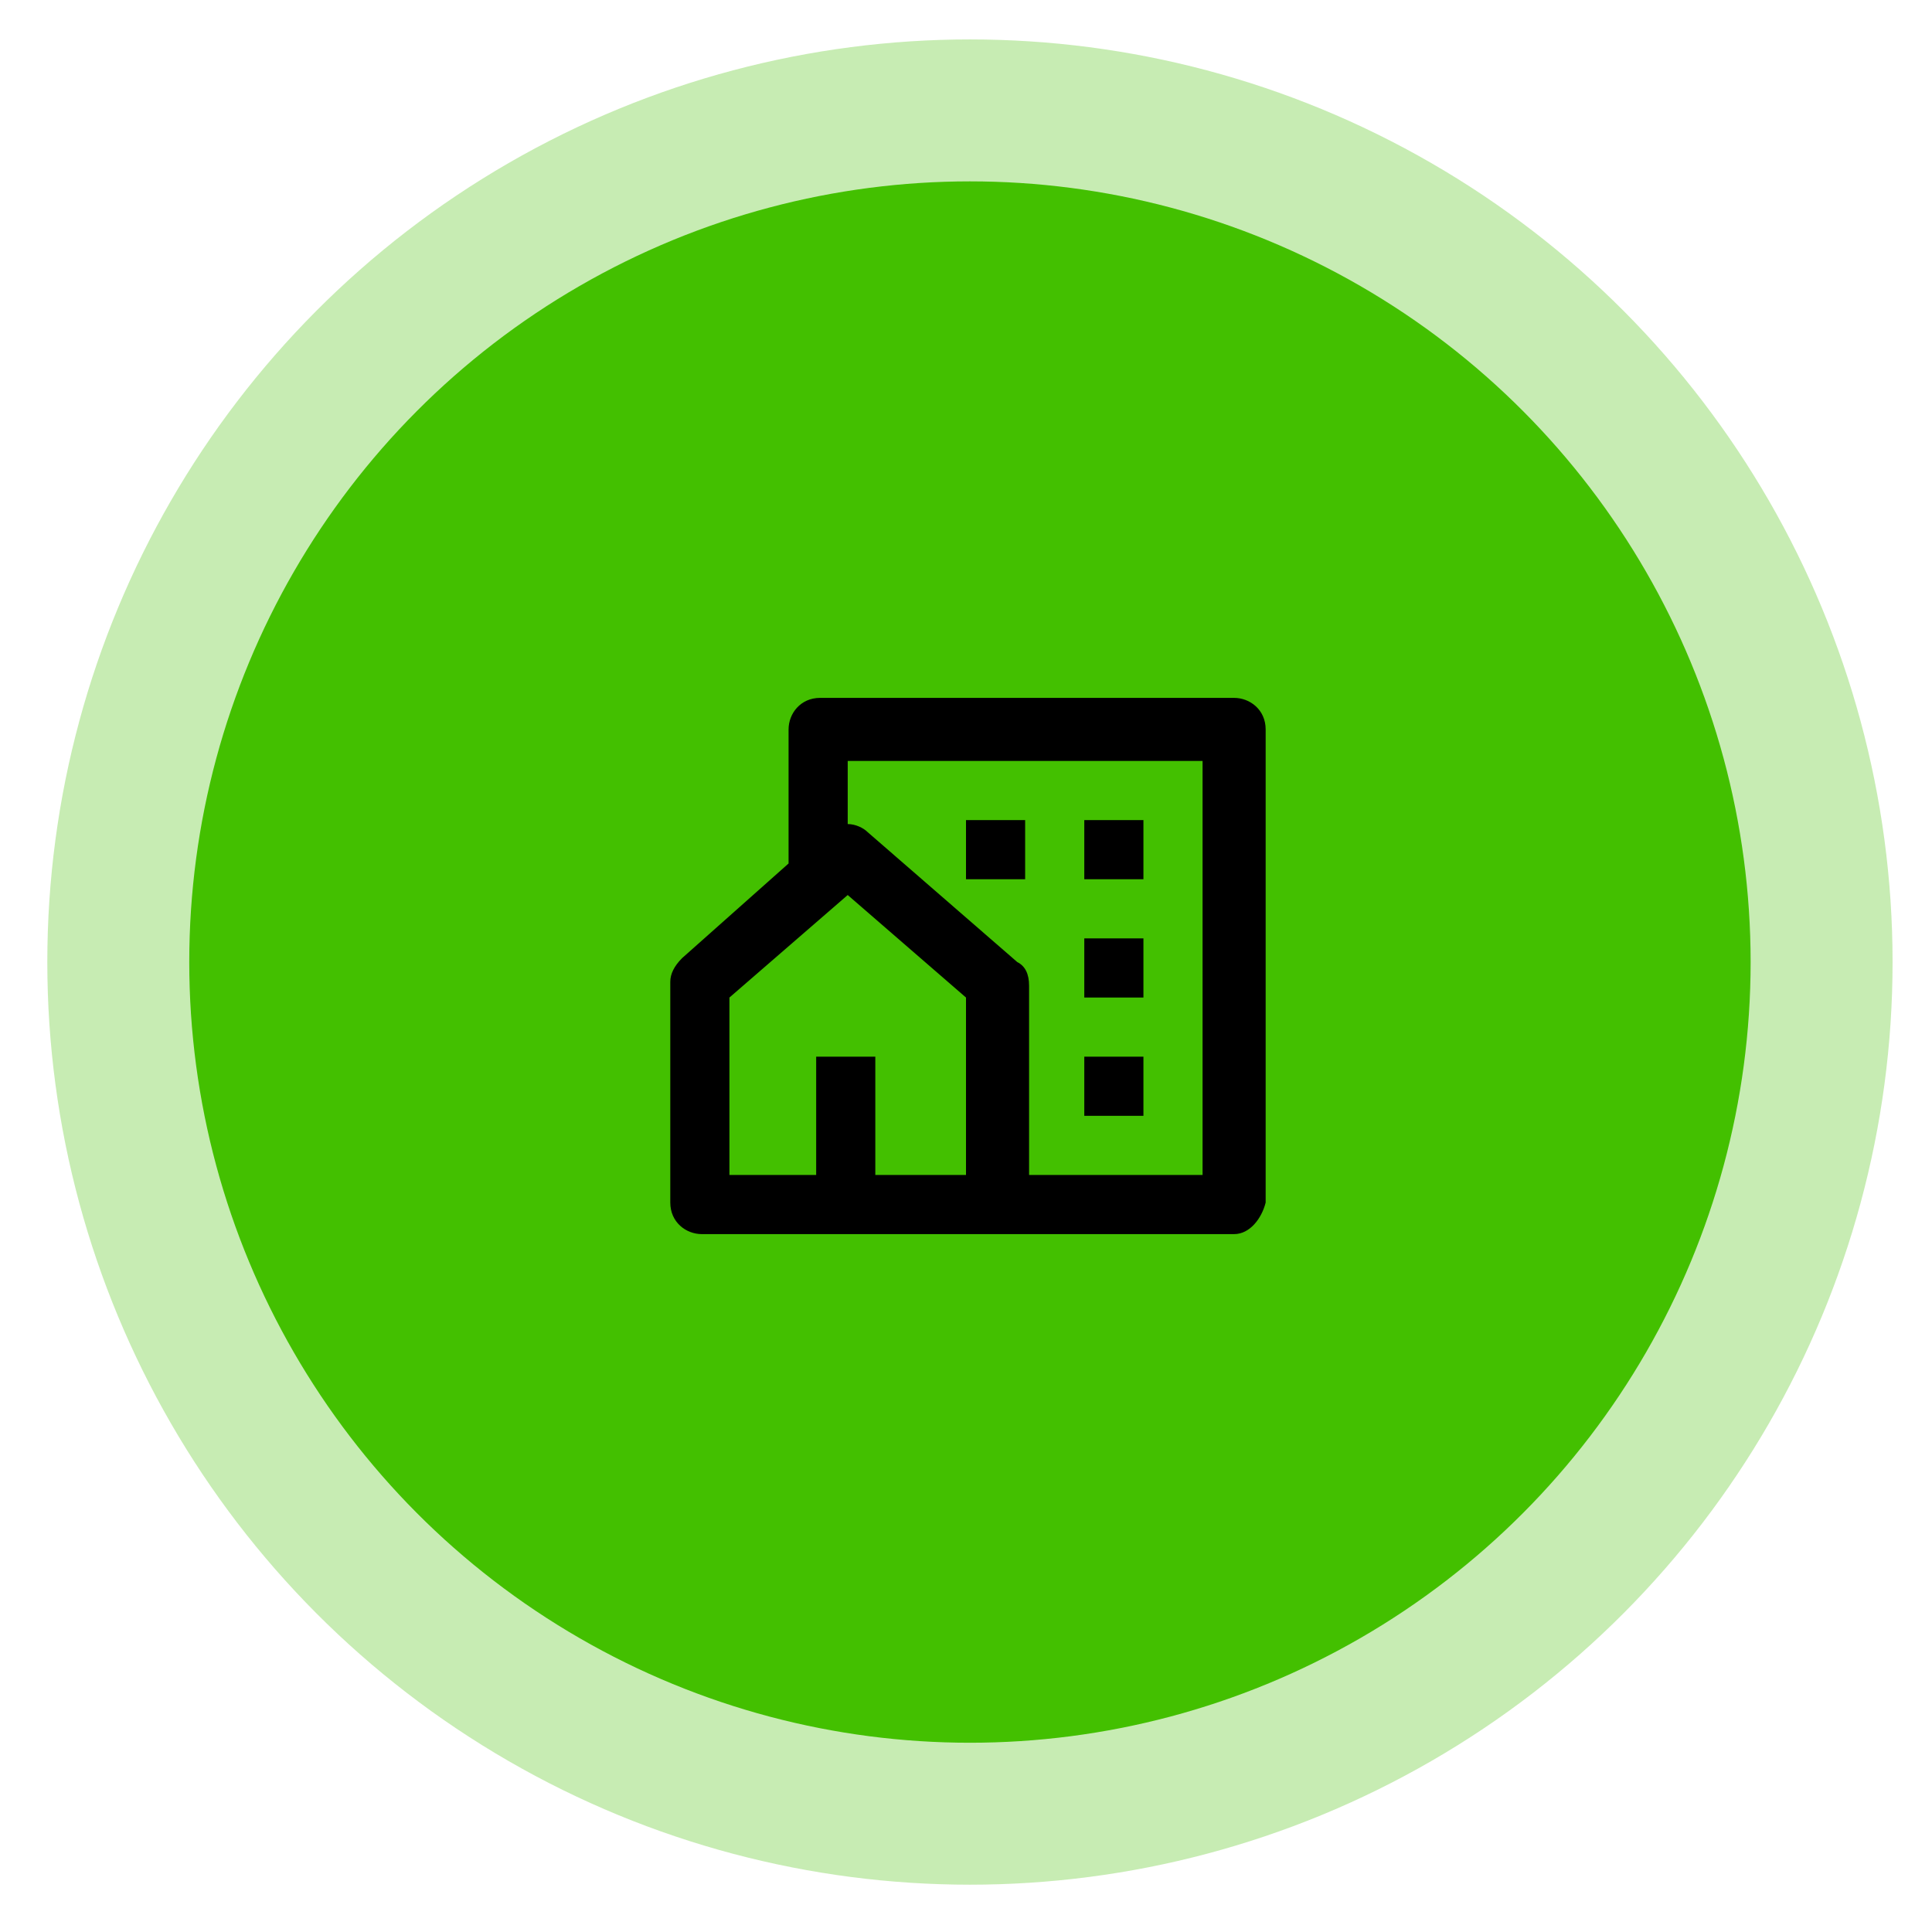
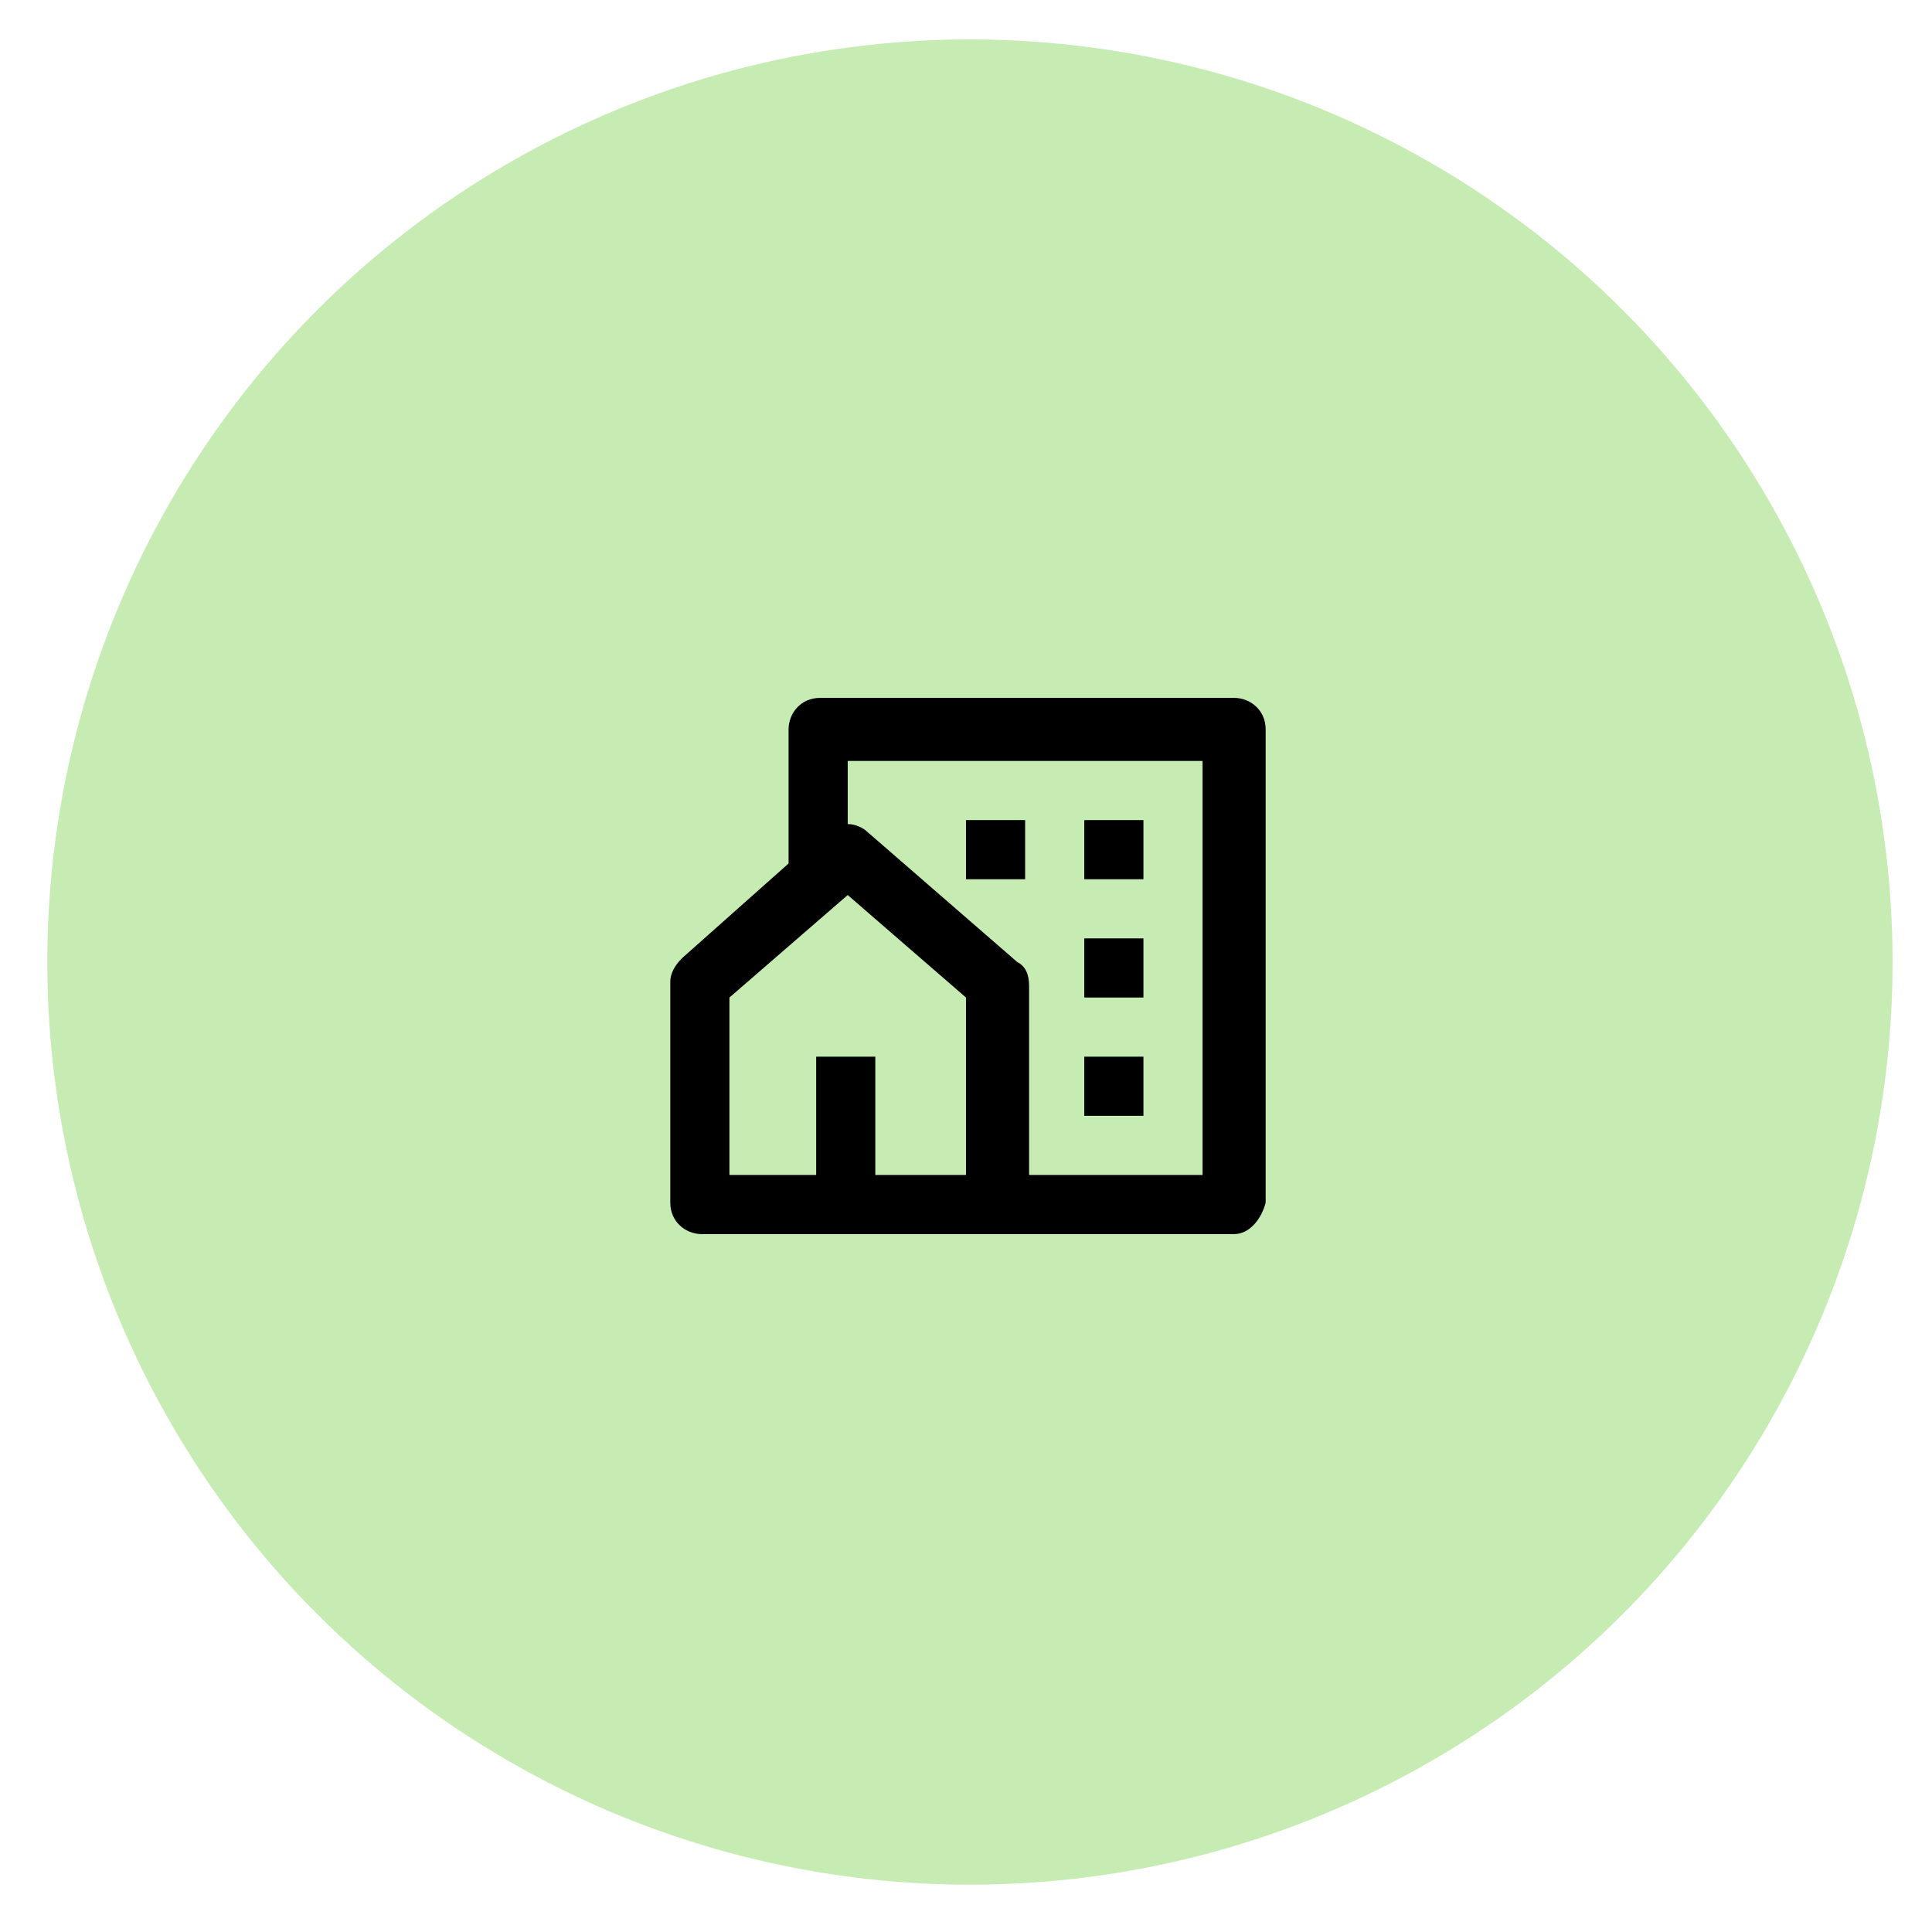
<svg xmlns="http://www.w3.org/2000/svg" version="1.1" id="Laag_1" x="0px" y="0px" viewBox="0 0 49 49" style="enable-background:new 0 0 49 49;" xml:space="preserve">
  <style type="text/css">
	.st0{opacity:0.3;fill:#43C000;}
	.st1{fill:#43C000;}
</style>
  <circle class="st0" cx="24.6" cy="24.4" r="23.4" />
-   <circle class="st1" cx="24.6" cy="24.4" r="19.8" />
  <path d="M31.3,31.3H17.8c-0.4,0-0.8-0.3-0.8-0.8v-5.6c0-0.2,0.1-0.4,0.3-0.6l2.7-2.4v-3.4c0-0.4,0.3-0.8,0.8-0.8h10.5  c0.4,0,0.8,0.3,0.8,0.8v12C32,30.9,31.7,31.3,31.3,31.3z M22.3,29.8h2.2v-4.5l-3-2.6l-3,2.6v4.5h2.2v-3h1.5V29.8z M26,29.8h4.5V19.3  h-9v1.6c0.2,0,0.4,0.1,0.5,0.2l3.8,3.3c0.2,0.1,0.3,0.3,0.3,0.6V29.8z M27.5,23.8H29v1.5h-1.5V23.8z M27.5,26.8H29v1.5h-1.5V26.8z   M27.5,20.8H29v1.5h-1.5V20.8z M24.5,20.8H26v1.5h-1.5V20.8z" />
</svg>